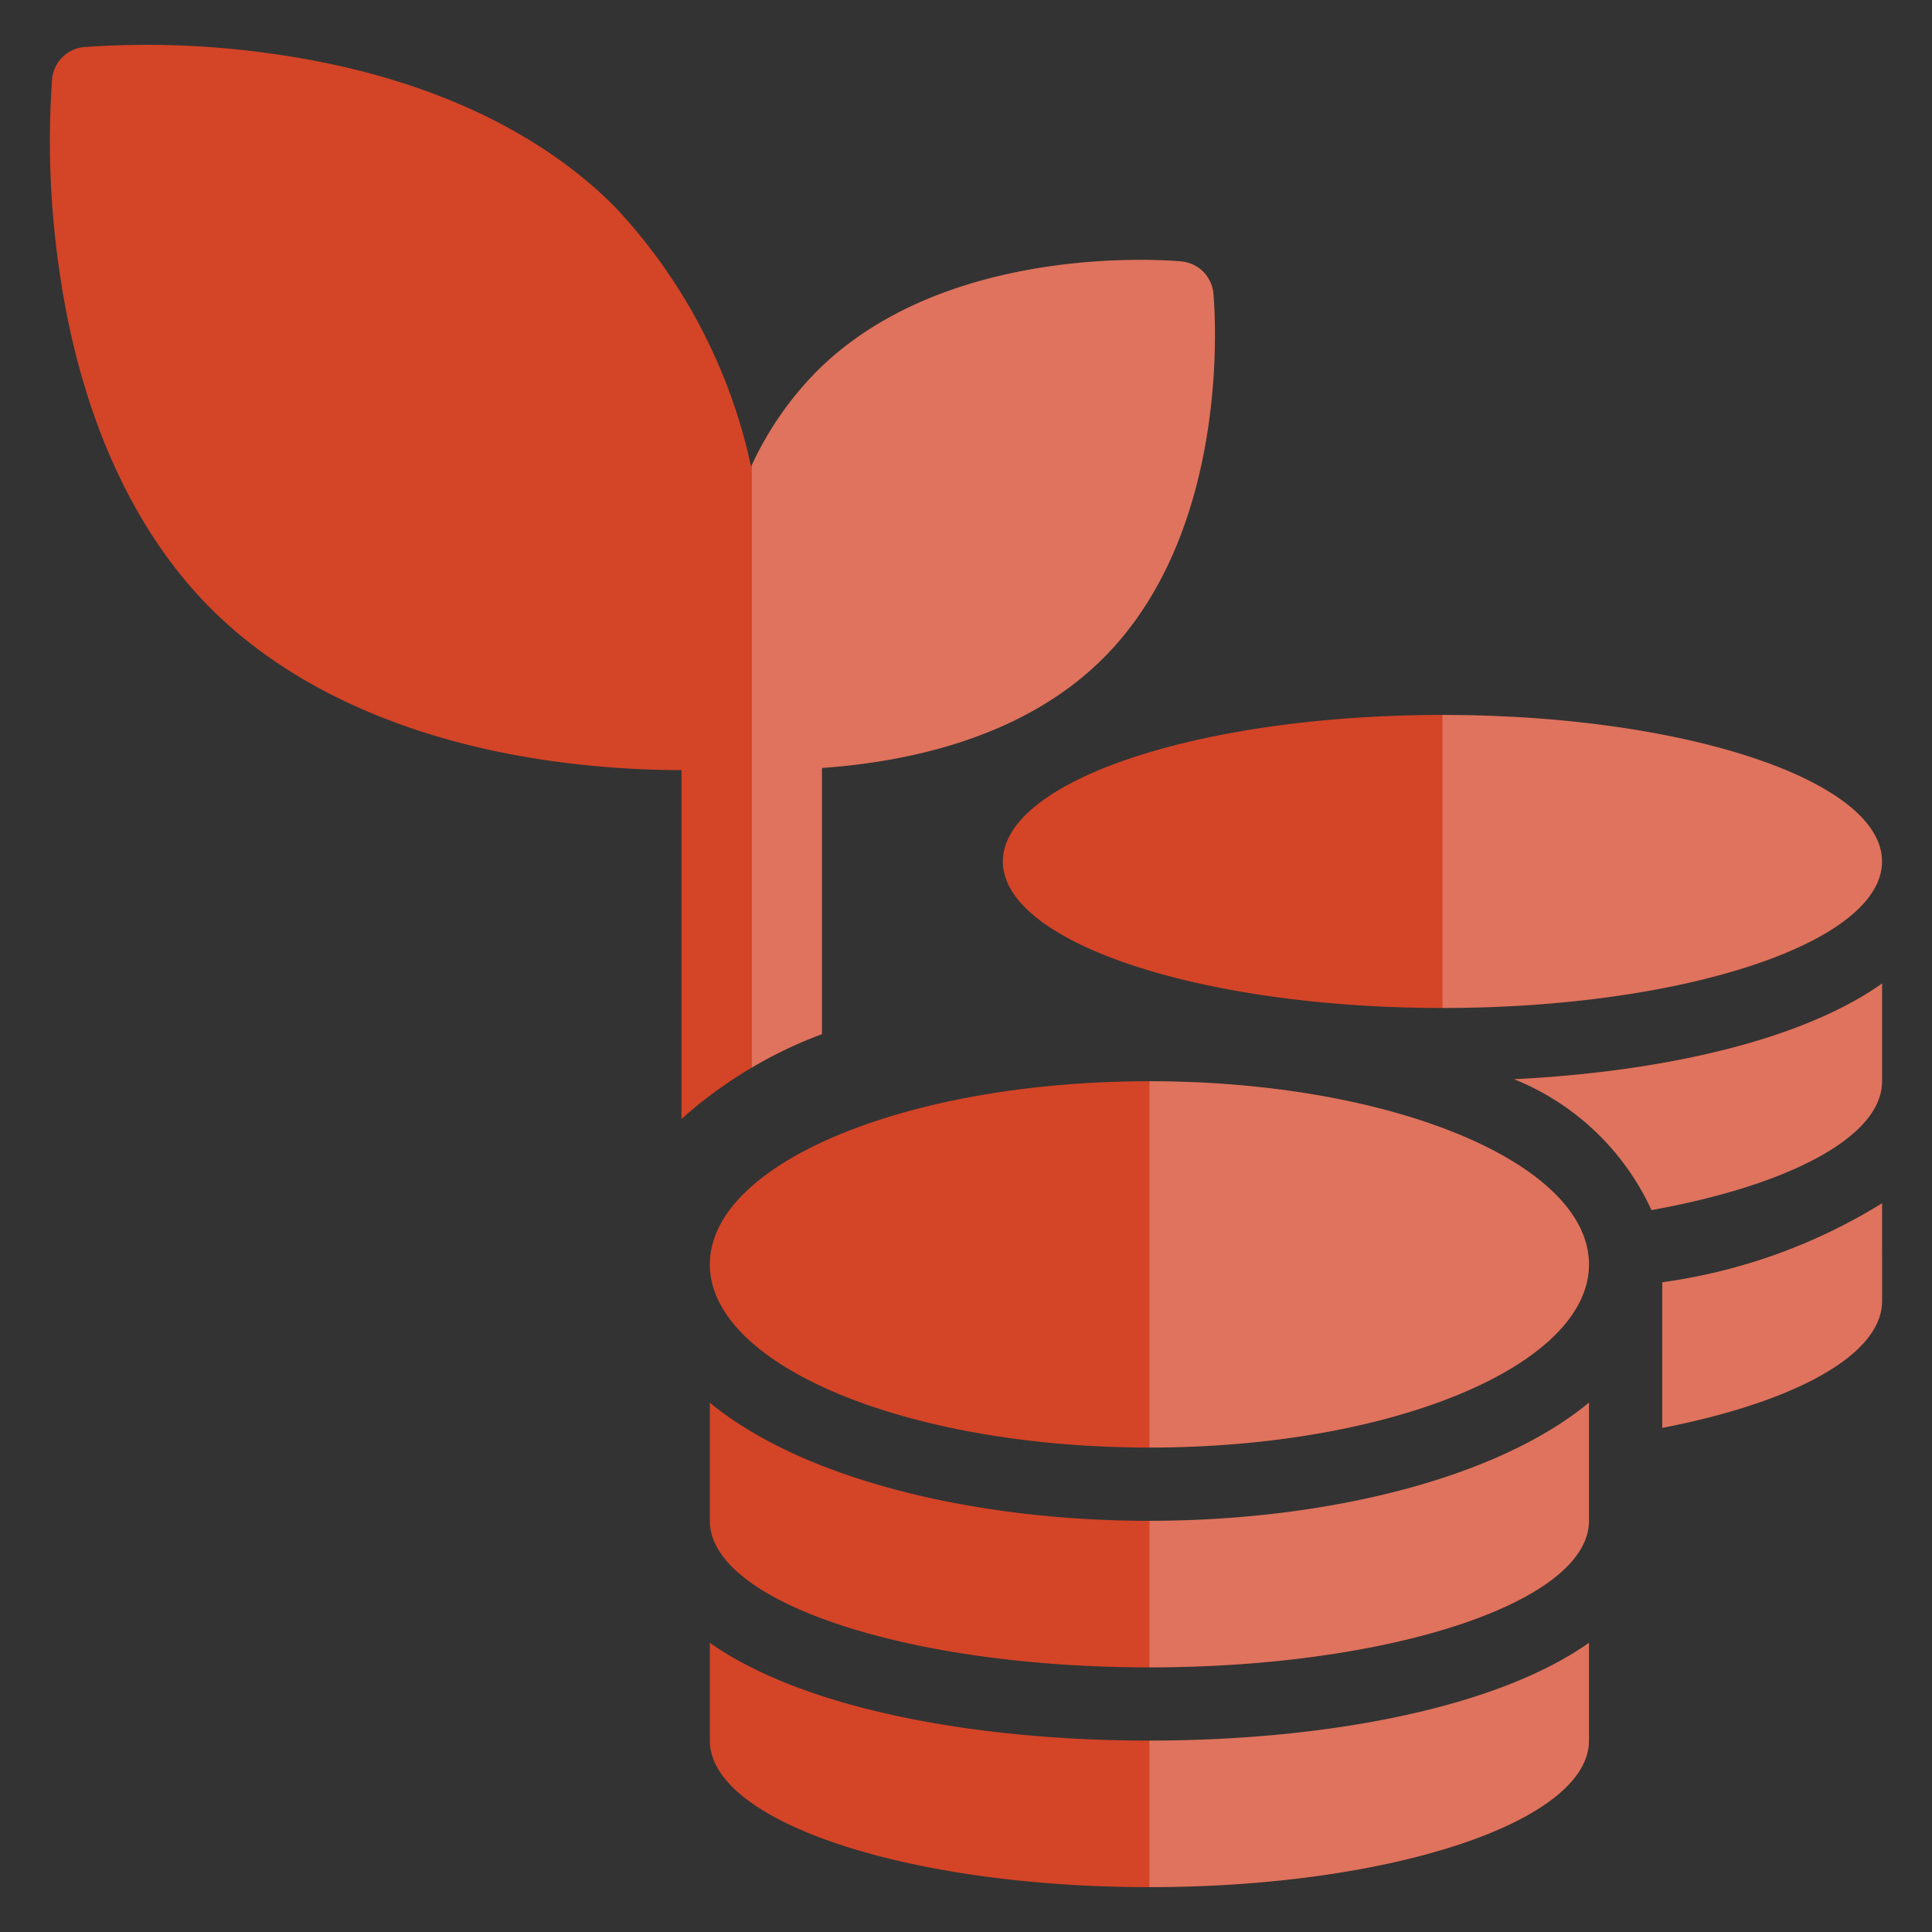
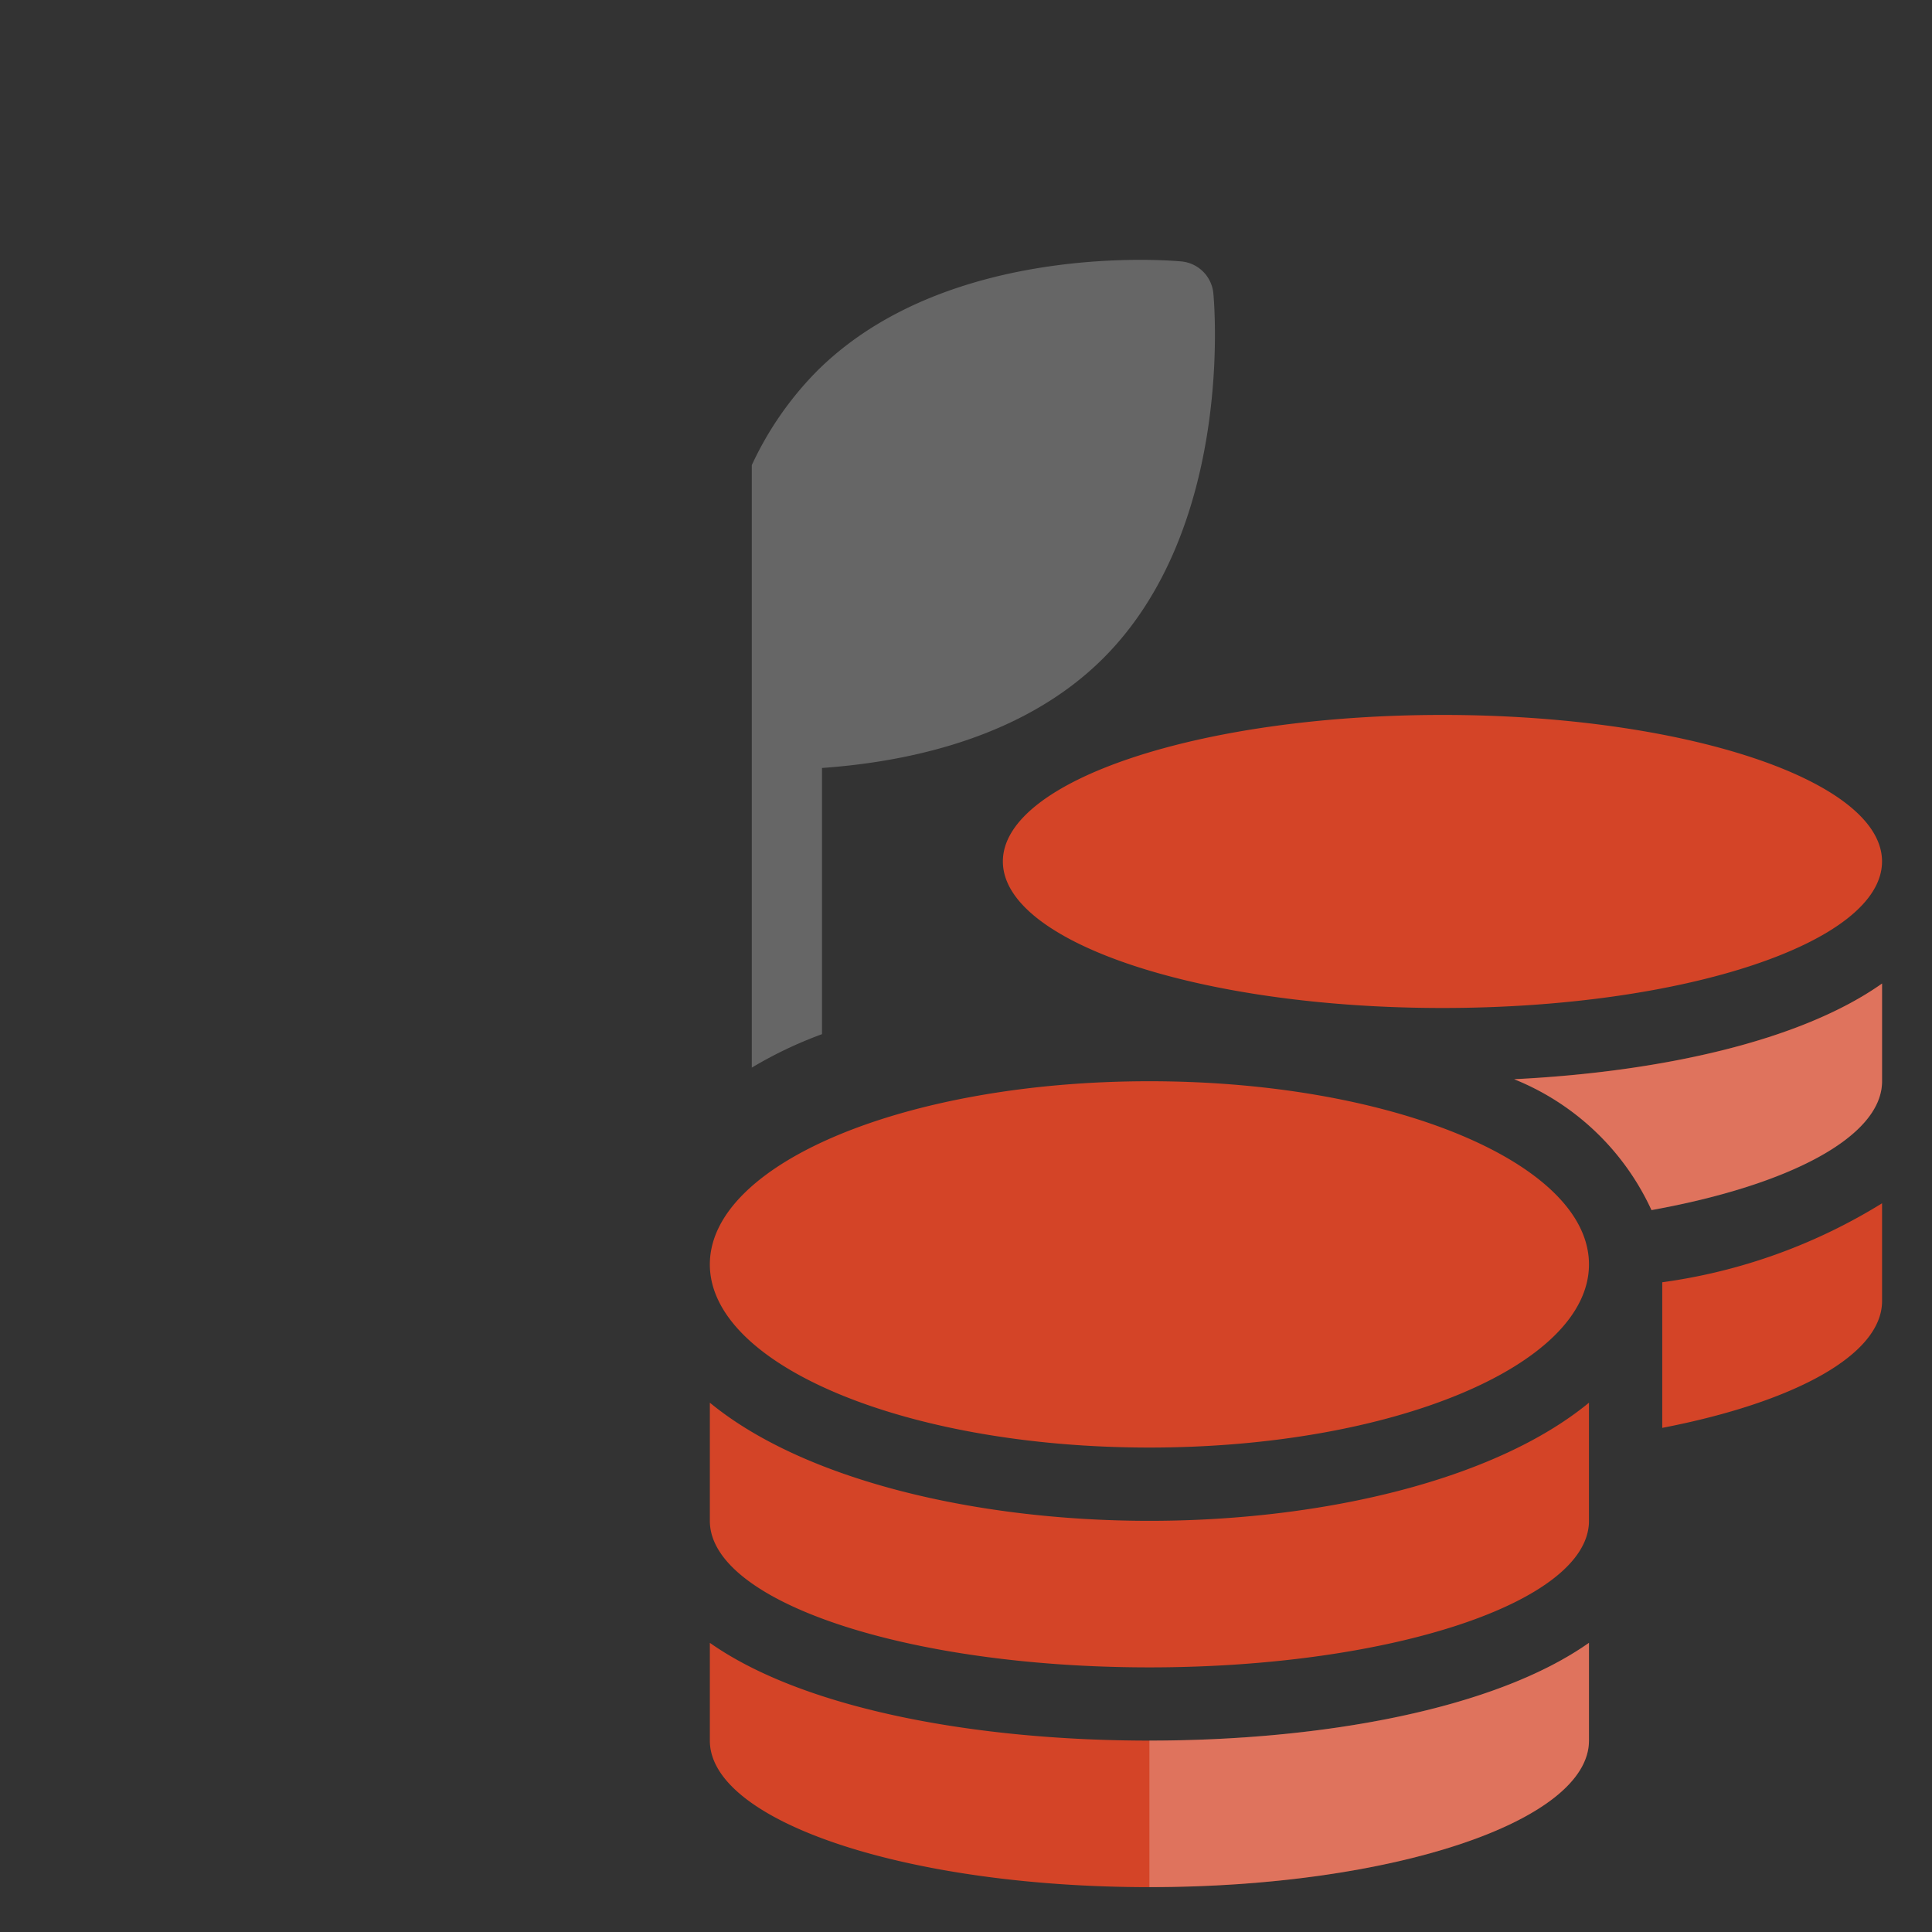
<svg xmlns="http://www.w3.org/2000/svg" width="60" height="60" viewBox="0 0 60 60">
  <rect x="0" y="0" width="60" height="60" fill="#333333" stroke="none" />
  <rect width="60" height="60" fill="#fff" opacity="0" />
  <g transform="translate(1.55 1.393)">
    <g transform="translate(20.495 20.81)">
      <path d="M94.062,123.551v3.036c0,2.51,6.115,4.551,13.651,4.551s13.651-2.041,13.651-4.551v-3.036c-2.936,2.069-8.3,3.036-13.651,3.036S97,125.62,94.062,123.551Zm22.752-19.716c7.537,0,13.651-2.041,13.651-4.551s-6.115-4.55-13.651-4.55-13.652,2.041-13.652,4.55S109.278,103.835,116.814,103.835ZM94.062,116.093v3.669c0,2.51,6.115,4.551,13.651,4.551s13.651-2.041,13.651-4.551v-3.669c-2.936,2.417-8.312,3.669-13.651,3.669S97,118.51,94.062,116.093Zm29.578.782c4.074-.789,6.826-2.254,6.826-3.939V109.9a17.46,17.46,0,0,1-6.826,2.453ZM107.713,106.11c-7.537,0-13.651,2.546-13.651,5.688s6.115,5.688,13.651,5.688,13.651-2.546,13.651-5.688S115.25,106.11,107.713,106.11Zm15.593,4c4.266-.768,7.16-2.275,7.16-4v-3.036c-2.524,1.785-6.861,2.745-11.426,2.972A7.963,7.963,0,0,1,123.306,110.113Z" transform="translate(-94.062 -94.734)" fill="#d44427" />
      <path d="M152.308,225.274c7.537,0,13.651-2.041,13.651-4.551v-3.036c-2.936,2.069-8.3,3.036-13.651,3.036Z" transform="translate(-138.657 -188.871)" fill="#fff" opacity="0.25" />
-       <path d="M152.308,194.084c7.537,0,13.651-2.041,13.651-4.551v-3.669c-2.936,2.417-8.312,3.669-13.651,3.669Z" transform="translate(-138.657 -164.506)" fill="#fff" opacity="0.25" />
-       <path d="M152.308,143.272v11.376c7.537,0,13.651-2.546,13.651-5.688S159.845,143.272,152.308,143.272Z" transform="translate(-138.657 -131.896)" fill="#fff" opacity="0.25" />
      <path d="M204.9,137.358c4.266-.768,7.16-2.275,7.16-4v-3.036c-2.524,1.785-6.861,2.745-11.426,2.972A7.963,7.963,0,0,1,204.9,137.358Z" transform="translate(-175.656 -121.979)" fill="#fff" opacity="0.25" />
-       <path d="M220.262,166.417c4.074-.789,6.826-2.254,6.826-3.939v-3.036a17.46,17.46,0,0,1-6.826,2.453Z" transform="translate(-190.684 -144.276)" fill="#fff" opacity="0.25" />
-       <path d="M191.139,103.835c7.537,0,13.651-2.041,13.651-4.551s-6.115-4.55-13.651-4.55Z" transform="translate(-168.387 -94.734)" fill="#fff" opacity="0.25" />
    </g>
-     <path d="M42.748,13.662a1.1,1.1,0,0,0-.993-.993c-.295-.028-7.268-.643-11.329,3.417a10.347,10.347,0,0,0-2.035,2.955,16.98,16.98,0,0,0-4.251-8.089c-2.451-2.451-6.083-4.081-10.5-4.715a27.588,27.588,0,0,0-5.959-.226A1.1,1.1,0,0,0,6.683,7a27.605,27.605,0,0,0,.226,5.959c.634,4.421,2.265,8.054,4.715,10.5s6.083,4.081,10.5,4.715a29.442,29.442,0,0,0,4.105.293V39.3a13.8,13.8,0,0,1,4.36-2.633V28.4c2.472-.176,6.181-.854,8.737-3.41C43.391,20.93,42.776,13.957,42.748,13.662Z" transform="translate(-6.615 -5.943)" fill="#d44427" />
    <path d="M113.955,35.475a1.1,1.1,0,0,0-.993-.993c-.295-.028-7.268-.643-11.329,3.417a10.32,10.32,0,0,0-2.012,2.908V59.519a12.836,12.836,0,0,1,2.18-1.039V50.213c2.472-.176,6.181-.854,8.737-3.41C114.6,42.743,113.983,35.77,113.955,35.475Z" transform="translate(-77.823 -27.756)" fill="#fff" opacity="0.25" />
  </g>
</svg>